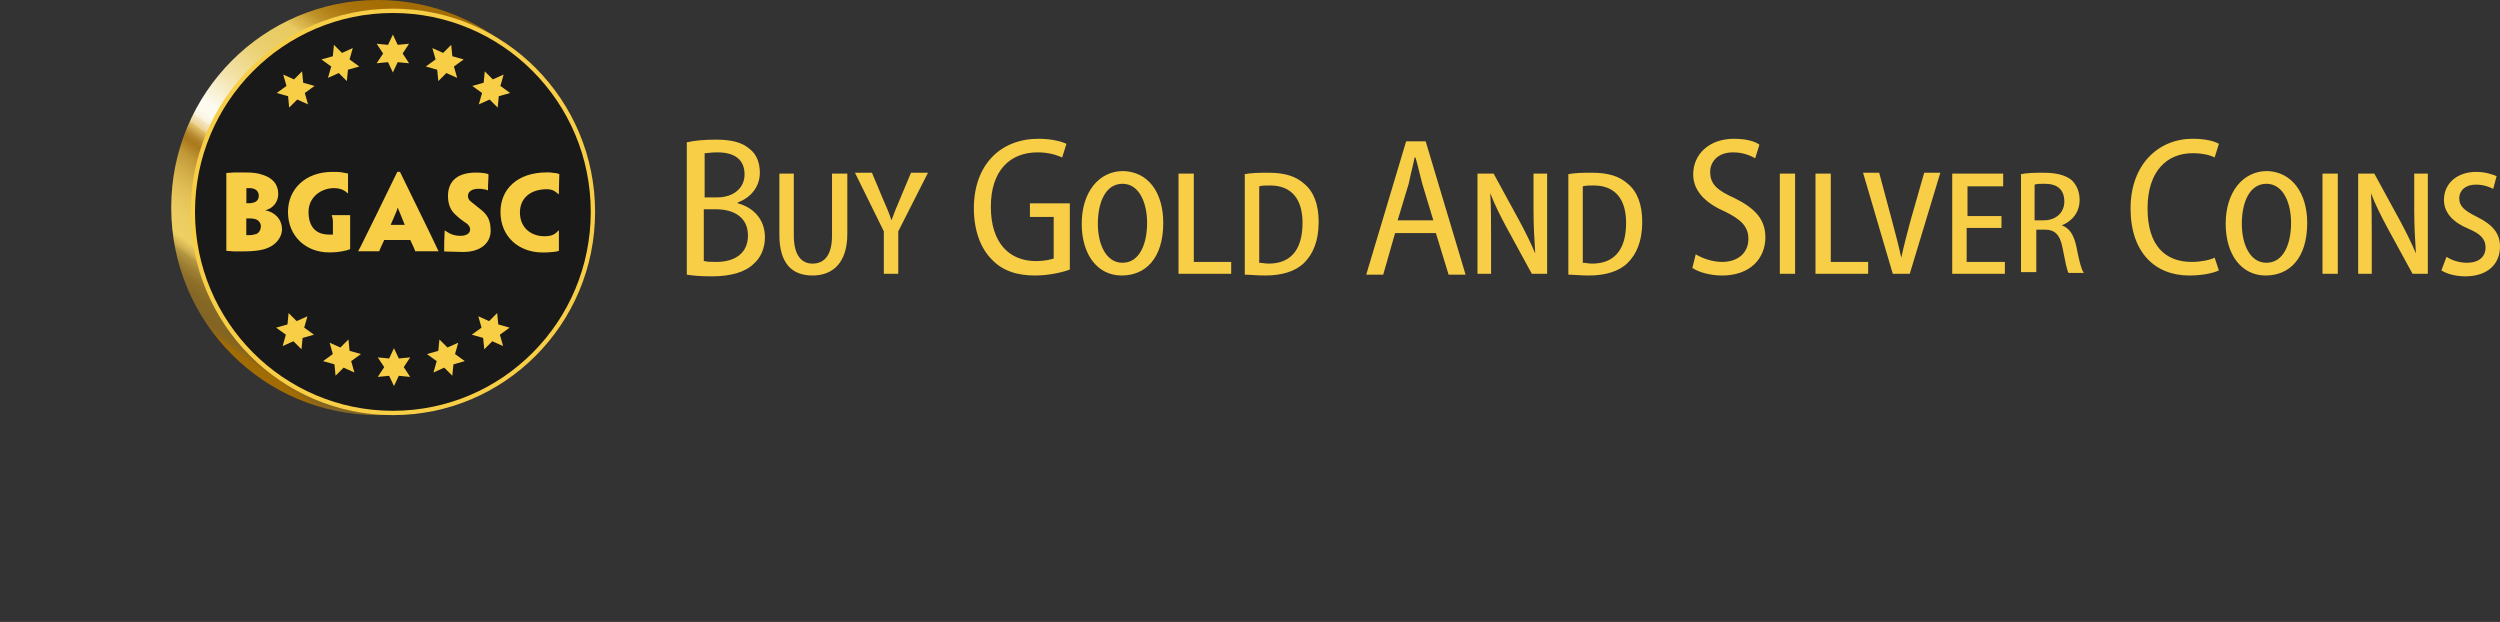
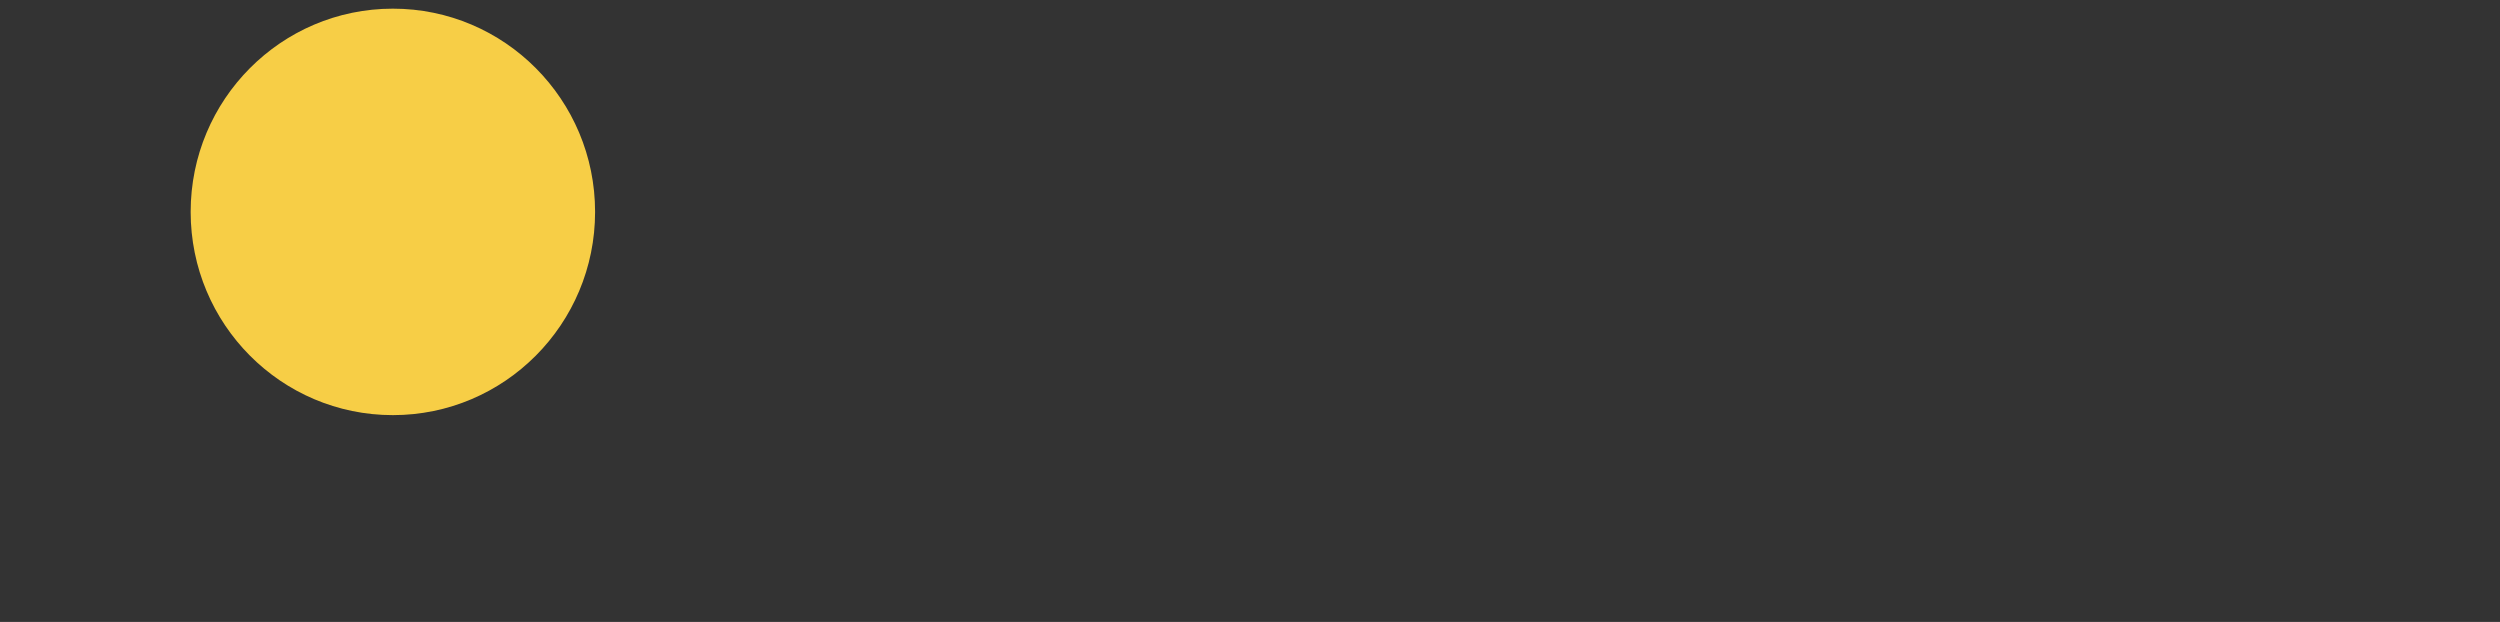
<svg xmlns="http://www.w3.org/2000/svg" id="a" viewBox="0 0 294.37 73.23">
  <rect x="0" y="0" width="294.37" height="73.23" fill="#333333" stroke="none" />
  <defs>
    <linearGradient id="b" x1="30.48" y1="6724.43" x2="58.47" y2="6684.45" gradientTransform="translate(0 -6680)" gradientUnits="userSpaceOnUse">
      <stop offset="0" stop-color="#a36c03" />
      <stop offset=".02" stop-color="#a06b05" />
      <stop offset=".02" stop-color="#98690e" />
      <stop offset=".03" stop-color="#8a661b" />
      <stop offset=".04" stop-color="#826423" />
      <stop offset=".07" stop-color="#856725" />
      <stop offset=".1" stop-color="#8e702a" />
      <stop offset=".12" stop-color="#9d7f33" />
      <stop offset=".14" stop-color="#b39540" />
      <stop offset=".15" stop-color="#cfb051" />
      <stop offset=".17" stop-color="#eecf63" />
      <stop offset=".22" stop-color="#ebcc60" />
      <stop offset=".26" stop-color="#e3c158" />
      <stop offset=".3" stop-color="#d5b04a" />
      <stop offset=".34" stop-color="#c29837" />
      <stop offset=".37" stop-color="#aa791e" />
      <stop offset=".38" stop-color="#af7f24" />
      <stop offset=".39" stop-color="#bc9037" />
      <stop offset=".4" stop-color="#d1ab54" />
      <stop offset=".41" stop-color="#e4c36e" />
      <stop offset=".41" stop-color="#ead08d" />
      <stop offset=".42" stop-color="#f0ddac" />
      <stop offset=".43" stop-color="#f5e8c5" />
      <stop offset=".43" stop-color="#f8f1d9" />
      <stop offset=".44" stop-color="#fbf7e7" />
      <stop offset=".45" stop-color="#fdfaef" />
      <stop offset=".47" stop-color="#fdfbf1" />
      <stop offset=".51" stop-color="#f8efcf" />
      <stop offset=".56" stop-color="#f2e2a7" />
      <stop offset=".61" stop-color="#eed888" />
      <stop offset=".65" stop-color="#ebd072" />
      <stop offset=".7" stop-color="#e9cc65" />
      <stop offset=".74" stop-color="#e8ca60" />
      <stop offset=".74" stop-color="#e5c65d" />
      <stop offset=".77" stop-color="#d1aa41" />
      <stop offset=".79" stop-color="#c0942a" />
      <stop offset=".82" stop-color="#b38219" />
      <stop offset=".85" stop-color="#aa750c" />
      <stop offset=".9" stop-color="#a56e05" />
      <stop offset="1" stop-color="#a36c03" />
    </linearGradient>
    <style>.d{fill:#f7ce46}</style>
  </defs>
-   <ellipse cx="44.48" cy="24.44" rx="24.32" ry="24.44" style="fill:url(#b)" />
  <ellipse class="d" cx="46.26" cy="24.95" rx="23.81" ry="23.93" />
-   <ellipse cx="46.26" cy="24.95" rx="23.3" ry="23.42" style="fill:#191919" />
-   <path class="d" d="M36.27 12.29 35 11.72l-.95.95-.13-1.34-1.34-.38 1.15-.83-.38-1.34 1.27.57.95-.95.13 1.34 1.34.38-1.15.83.38 1.34ZM44.35 7.45l.76-1.15-.76-1.15 1.34.13.57-1.21.57 1.21 1.34-.13-.76 1.15.76 1.15-1.34-.13-.57 1.21-.57-1.21-1.34.13ZM56.38 12.29l.38-1.34-1.15-.83 1.34-.38.13-1.34.95.95 1.27-.57-.38 1.34 1.15.83-1.34.38-.13 1.34-.95-.95-1.27.57ZM50.14 7.83 51.29 7l-.38-1.34 1.27.57.95-.95.13 1.34L54.6 7l-1.15.83.38 1.34-1.27-.57-.95.95-.13-1.34-1.34-.38ZM42.31 7.83l-1.34.38-.13 1.34-.95-.95-1.27.57.38-1.34L37.85 7l1.34-.38.13-1.34.95.95 1.27-.57L41.16 7l1.15.83ZM56.32 37.24l1.27.57.95-.95.13 1.34 1.34.38-1.15.83.38 1.34-1.27-.57-.95.95-.13-1.34-1.34-.38 1.15-.83-.38-1.34ZM48.3 42.08l-.76 1.15.76 1.15-1.34-.13-.57 1.21-.57-1.21-1.34.13.76-1.15-.76-1.15 1.34.13.57-1.21.57 1.21 1.34-.13ZM36.2 37.24l-.38 1.34 1.15.83-1.34.38-.13 1.34-.95-.95-1.27.57.38-1.34-1.15-.83 1.34-.38.13-1.34.95.95 1.27-.57ZM42.5 41.69l-1.15.83.38 1.34-1.27-.57-.95.95-.13-1.34-1.34-.38 1.15-.83-.38-1.34 1.27.57.95-.95.13 1.34 1.34.38ZM50.27 41.69l1.34-.38.13-1.34.95.95 1.27-.57-.38 1.34 1.15.83-1.34.38-.13 1.34-.95-.95-1.27.57.38-1.34-1.15-.83ZM33.21 26.99c0 .89-.64 1.66-1.34 2.04s-1.59.57-3.31.57h-1.08c-.13 0-.45-.06-.83-.06v-9.17c.25 0 .57-.06.89-.06H29c.64 0 1.34.06 1.85.25.64.19 1.91.7 1.91 2.29 0 .83-.51 1.66-1.53 1.91 1.08.19 1.97 1.02 1.97 2.23Zm-2.74-3.95c0-.57-.45-.89-1.08-.89h-.38v1.78h.25c.13 0 .32 0 .51-.06.38-.06.7-.32.7-.83Zm.25 3.63c0-.51-.38-.83-.76-.89-.19-.06-.45-.06-.64-.06H29v1.97h.38c.25 0 .51-.06.76-.13s.57-.38.57-.89ZM33.91 24.95c0-2.67 2.04-4.71 5.22-4.71.45 0 .83 0 1.15.06s.38.06.7.13v2.36c-.13-.06-.51-.64-1.66-.64-1.46 0-2.99 1.02-2.99 2.8s.89 2.67 2.42 2.67h.45v-1.53c0-.38-.13-.7-.13-.7v-.06h2.16v4.01c-.51.19-1.27.38-2.48.38-2.67 0-4.84-1.85-4.84-4.77ZM45.24 28.26c-.32.7-.57 1.21-.57 1.27v.06h-2.48v-.06c.06-.06.32-.57 2.04-4.07l2.55-5.22h.32l2.55 5.22c1.72 3.5 1.91 4.01 1.97 4.07v.06h-2.74v-.06c0-.06-.25-.57-.57-1.27h-3.06Zm2.42-1.78c-.51-1.21-.7-1.78-.83-2.04-.06.32-.32.83-.83 2.04h1.66ZM57.78 27.12c0 1.53-1.21 2.55-3.25 2.55-.7 0-1.66-.06-2.23-.06 0-.7 0-1.46.06-2.48.19.06.7.64 1.85.64.64 0 1.15-.25 1.15-.76 0-.32-.25-.64-.7-.89-.45-.32-.76-.57-1.02-.83-.57-.51-.89-1.21-.89-2.23 0-1.4.76-2.74 3.31-2.74.51 0 1.15.06 1.46.19 0 .7-.06.89-.06 1.91-.13-.06-.32-.13-.51-.13-.19-.06-.38-.06-.64-.06-.7 0-1.21.32-1.21.83 0 .32.13.51.38.7s.7.57 1.27 1.02c.76.64 1.02 1.34 1.02 2.36ZM58.93 24.95c0-2.61 1.91-4.65 5.47-4.65.32 0 .51 0 .76.06.25 0 .51.06.7.13 0 .57-.06 1.46-.06 2.36h-.06c-.13-.06-.45-.57-1.34-.57-1.97 0-3.18 1.08-3.18 2.74s1.15 2.8 2.93 2.8c1.27 0 1.46-.64 1.66-.7v2.42c-.19.06-.51.13-.76.13-.45.06-.76.06-1.15.06-2.8 0-4.97-1.85-4.97-4.77Z" />
  <g>
-     <path class="d" d="M80.97 16.74c.8-.2 2.1-.3 3.3-.3 1.8 0 3.1.3 4 1.1.8.6 1.2 1.6 1.2 2.8 0 1.6-1 2.9-2.6 3.5v.1c1.6.4 3.2 1.7 3.2 4 0 1.3-.5 2.4-1.3 3.1-1 1-2.7 1.5-5 1.5-1.3 0-2.3-.1-2.9-.2v-15.6h.1Zm2 6.5h1.5c1.9 0 3.2-1.1 3.2-2.7 0-1.7-1.1-2.6-3.2-2.6-.8 0-1.2.1-1.5.1v5.2Zm0 7.5c.3.1.8.1 1.4.1 2 0 3.7-.9 3.7-3.1s-1.7-3.1-3.8-3.1h-1.4v6.1h.1ZM93.47 20.44v7.3c0 2.3.9 3.3 2.2 3.3 1.4 0 2.3-1 2.3-3.3v-7.3h1.8v7.1c0 3.4-1.7 4.9-4.1 4.9s-3.9-1.4-3.9-4.8v-7.2h1.7ZM104.07 32.24v-5l-3.4-6.9h2l1.3 3.1c.4.9.7 1.6 1 2.5.3-.8.6-1.6 1-2.5l1.3-3.1h2l-3.5 6.9v5h-1.7ZM125.97 31.74c-.8.3-2.4.7-4.1.7-2 0-3.8-.5-5.1-1.9-1.3-1.3-2.1-3.4-2.1-6 0-5.2 3.2-8.2 7.6-8.2 1.5 0 2.7.3 3.3.6l-.5 1.6c-.7-.3-1.6-.6-2.9-.6-3.2 0-5.5 2.1-5.5 6.4s2.2 6.4 5.3 6.4c1.1 0 1.8-.2 2.1-.3v-4.9h-2.8v-1.6h4.7v7.8ZM136.97 26.24c0 4.2-2.1 6.2-4.9 6.2s-4.7-2.4-4.7-6.1 2-6.2 4.9-6.2c3 .1 4.7 2.6 4.7 6.1Zm-7.7.1c0 2.5 1 4.6 2.9 4.6 2 0 2.9-2.2 2.9-4.7 0-2.3-.9-4.6-2.9-4.6s-2.9 2.2-2.9 4.7ZM138.77 20.44h1.8v10.4h4.4v1.4h-6.2v-11.8ZM146.47 20.54c.8-.2 1.8-.2 2.9-.2 1.9 0 3.2.4 4.2 1.3 1.1.9 1.7 2.4 1.7 4.5 0 2.3-.7 3.8-1.7 4.8s-2.6 1.5-4.6 1.5c-1 0-1.8-.1-2.4-.1v-11.8h-.1Zm1.8 10.4c.3 0 .7.1 1.1.1 2.5 0 4-1.5 4-4.8 0-2.8-1.3-4.4-3.8-4.4-.5 0-1 0-1.3.1v9ZM164.27 27.44l-1.4 4.9h-2l4.7-15.7h2.3l4.7 15.7h-2l-1.5-4.9h-4.8Zm4.5-1.5-1.3-4.3c-.3-1.1-.5-2.1-.8-3.1h-.1c-.2 1-.5 2.1-.7 3.1l-1.3 4.3h4.2ZM173.97 32.24v-11.8h1.9l3 5.5c.7 1.3 1.4 2.7 1.9 3.9-.1-1.6-.2-3.2-.2-5.1v-4.3h1.6v11.8h-1.8l-3-5.5c-.7-1.3-1.4-2.7-1.9-4 .1 1.5.1 3 .1 5.2v4.3h-1.6ZM184.57 20.54c.8-.2 1.8-.2 2.9-.2 1.9 0 3.2.4 4.2 1.3 1.1.9 1.7 2.4 1.7 4.5 0 2.3-.7 3.8-1.7 4.8s-2.6 1.5-4.6 1.5c-1 0-1.8-.1-2.4-.1v-11.8h-.1Zm1.8 10.4c.3 0 .7.1 1.1.1 2.5 0 4-1.5 4-4.8 0-2.8-1.3-4.4-3.8-4.4-.5 0-1 0-1.3.1v9ZM199.67 29.94c.8.5 2 .9 3.1.9 1.9 0 3.1-1.1 3.1-2.7 0-1.5-.9-2.3-2.7-3.2-2.1-.9-3.8-2.3-3.8-4.4 0-2.4 1.9-4.2 4.8-4.2 1.4 0 2.5.3 3 .7l-.5 1.6c-.5-.3-1.4-.7-2.6-.7-1.9 0-2.7 1.2-2.7 2.3 0 1.5.9 2.2 2.9 3.1 2.4 1.2 3.6 2.5 3.6 4.6 0 2.5-1.8 4.5-5.1 4.5-1.4 0-2.8-.4-3.5-.9l.4-1.6ZM211.37 20.44v11.8h-1.8v-11.8h1.8ZM213.77 20.44h1.8v10.4h4.4v1.4h-6.2v-11.8ZM222.87 32.24l-3.5-11.9h1.9l1.5 5.6c.4 1.5.8 3 1.1 4.4.3-1.4.7-2.9 1.1-4.4l1.6-5.6h1.9l-3.6 11.9h-2ZM235.57 26.84h-4v4h4.5v1.4h-6.2v-11.8h6v1.5h-4.2v3.5h4v1.4h-.1ZM237.87 20.54c.7-.2 1.8-.2 2.8-.2 1.5 0 2.6.3 3.3.9.6.6.9 1.4.9 2.3 0 1.5-.9 2.5-2.1 3 .9.3 1.4 1.1 1.7 2.4.3 1.6.6 2.8.9 3.2h-1.8c-.2-.3-.4-1.4-.7-2.9-.3-1.6-.9-2.2-2.1-2.2h-1v5h-1.8v-11.5h-.1Zm1.7 5.4h1.1c1.4 0 2.4-.9 2.4-2.2 0-1.4-.8-2.1-2.3-2.1-.6 0-.9 0-1.2.1v4.2ZM261.27 31.84c-.6.3-1.9.6-3.5.6-4 0-6.9-2.7-6.9-7.9s3.3-8.2 7.3-8.2c1.6 0 2.6.3 3.1.6l-.5 1.6c-.6-.3-1.5-.5-2.6-.5-3 0-5.3 2.1-5.3 6.5s2.1 6.3 5.2 6.3c1 0 2.1-.2 2.7-.5l.5 1.5ZM271.67 26.24c0 4.2-2.1 6.2-4.9 6.2s-4.7-2.4-4.7-6.1 2-6.2 4.9-6.2c2.9.1 4.7 2.6 4.7 6.1Zm-7.7.1c0 2.5 1 4.6 2.9 4.6 2 0 2.9-2.2 2.9-4.7 0-2.3-.9-4.6-2.9-4.6s-2.9 2.2-2.9 4.7ZM275.27 20.44v11.8h-1.8v-11.8h1.8ZM277.67 32.24v-11.8h1.9l3 5.5c.7 1.3 1.4 2.7 1.9 3.9-.1-1.6-.2-3.2-.2-5.1v-4.3h1.6v11.8h-1.8l-3-5.5c-.7-1.3-1.4-2.7-1.9-4 .1 1.5.1 3 .1 5.2v4.3h-1.6ZM288.07 30.24c.6.4 1.5.7 2.4.7 1.4 0 2.2-.7 2.2-1.8 0-1-.6-1.6-2-2.2-1.7-.7-2.9-1.8-2.9-3.4 0-1.9 1.5-3.3 3.8-3.3 1.1 0 1.9.3 2.4.5l-.4 1.5c-.4-.2-1.1-.5-2-.5-1.4 0-2 .8-2 1.6 0 1 .7 1.5 2.1 2.2 1.8.9 2.7 1.9 2.7 3.5 0 2-1.4 3.5-4.1 3.5-1.1 0-2.2-.3-2.8-.7l.6-1.6Z" />
-   </g>
+     </g>
</svg>